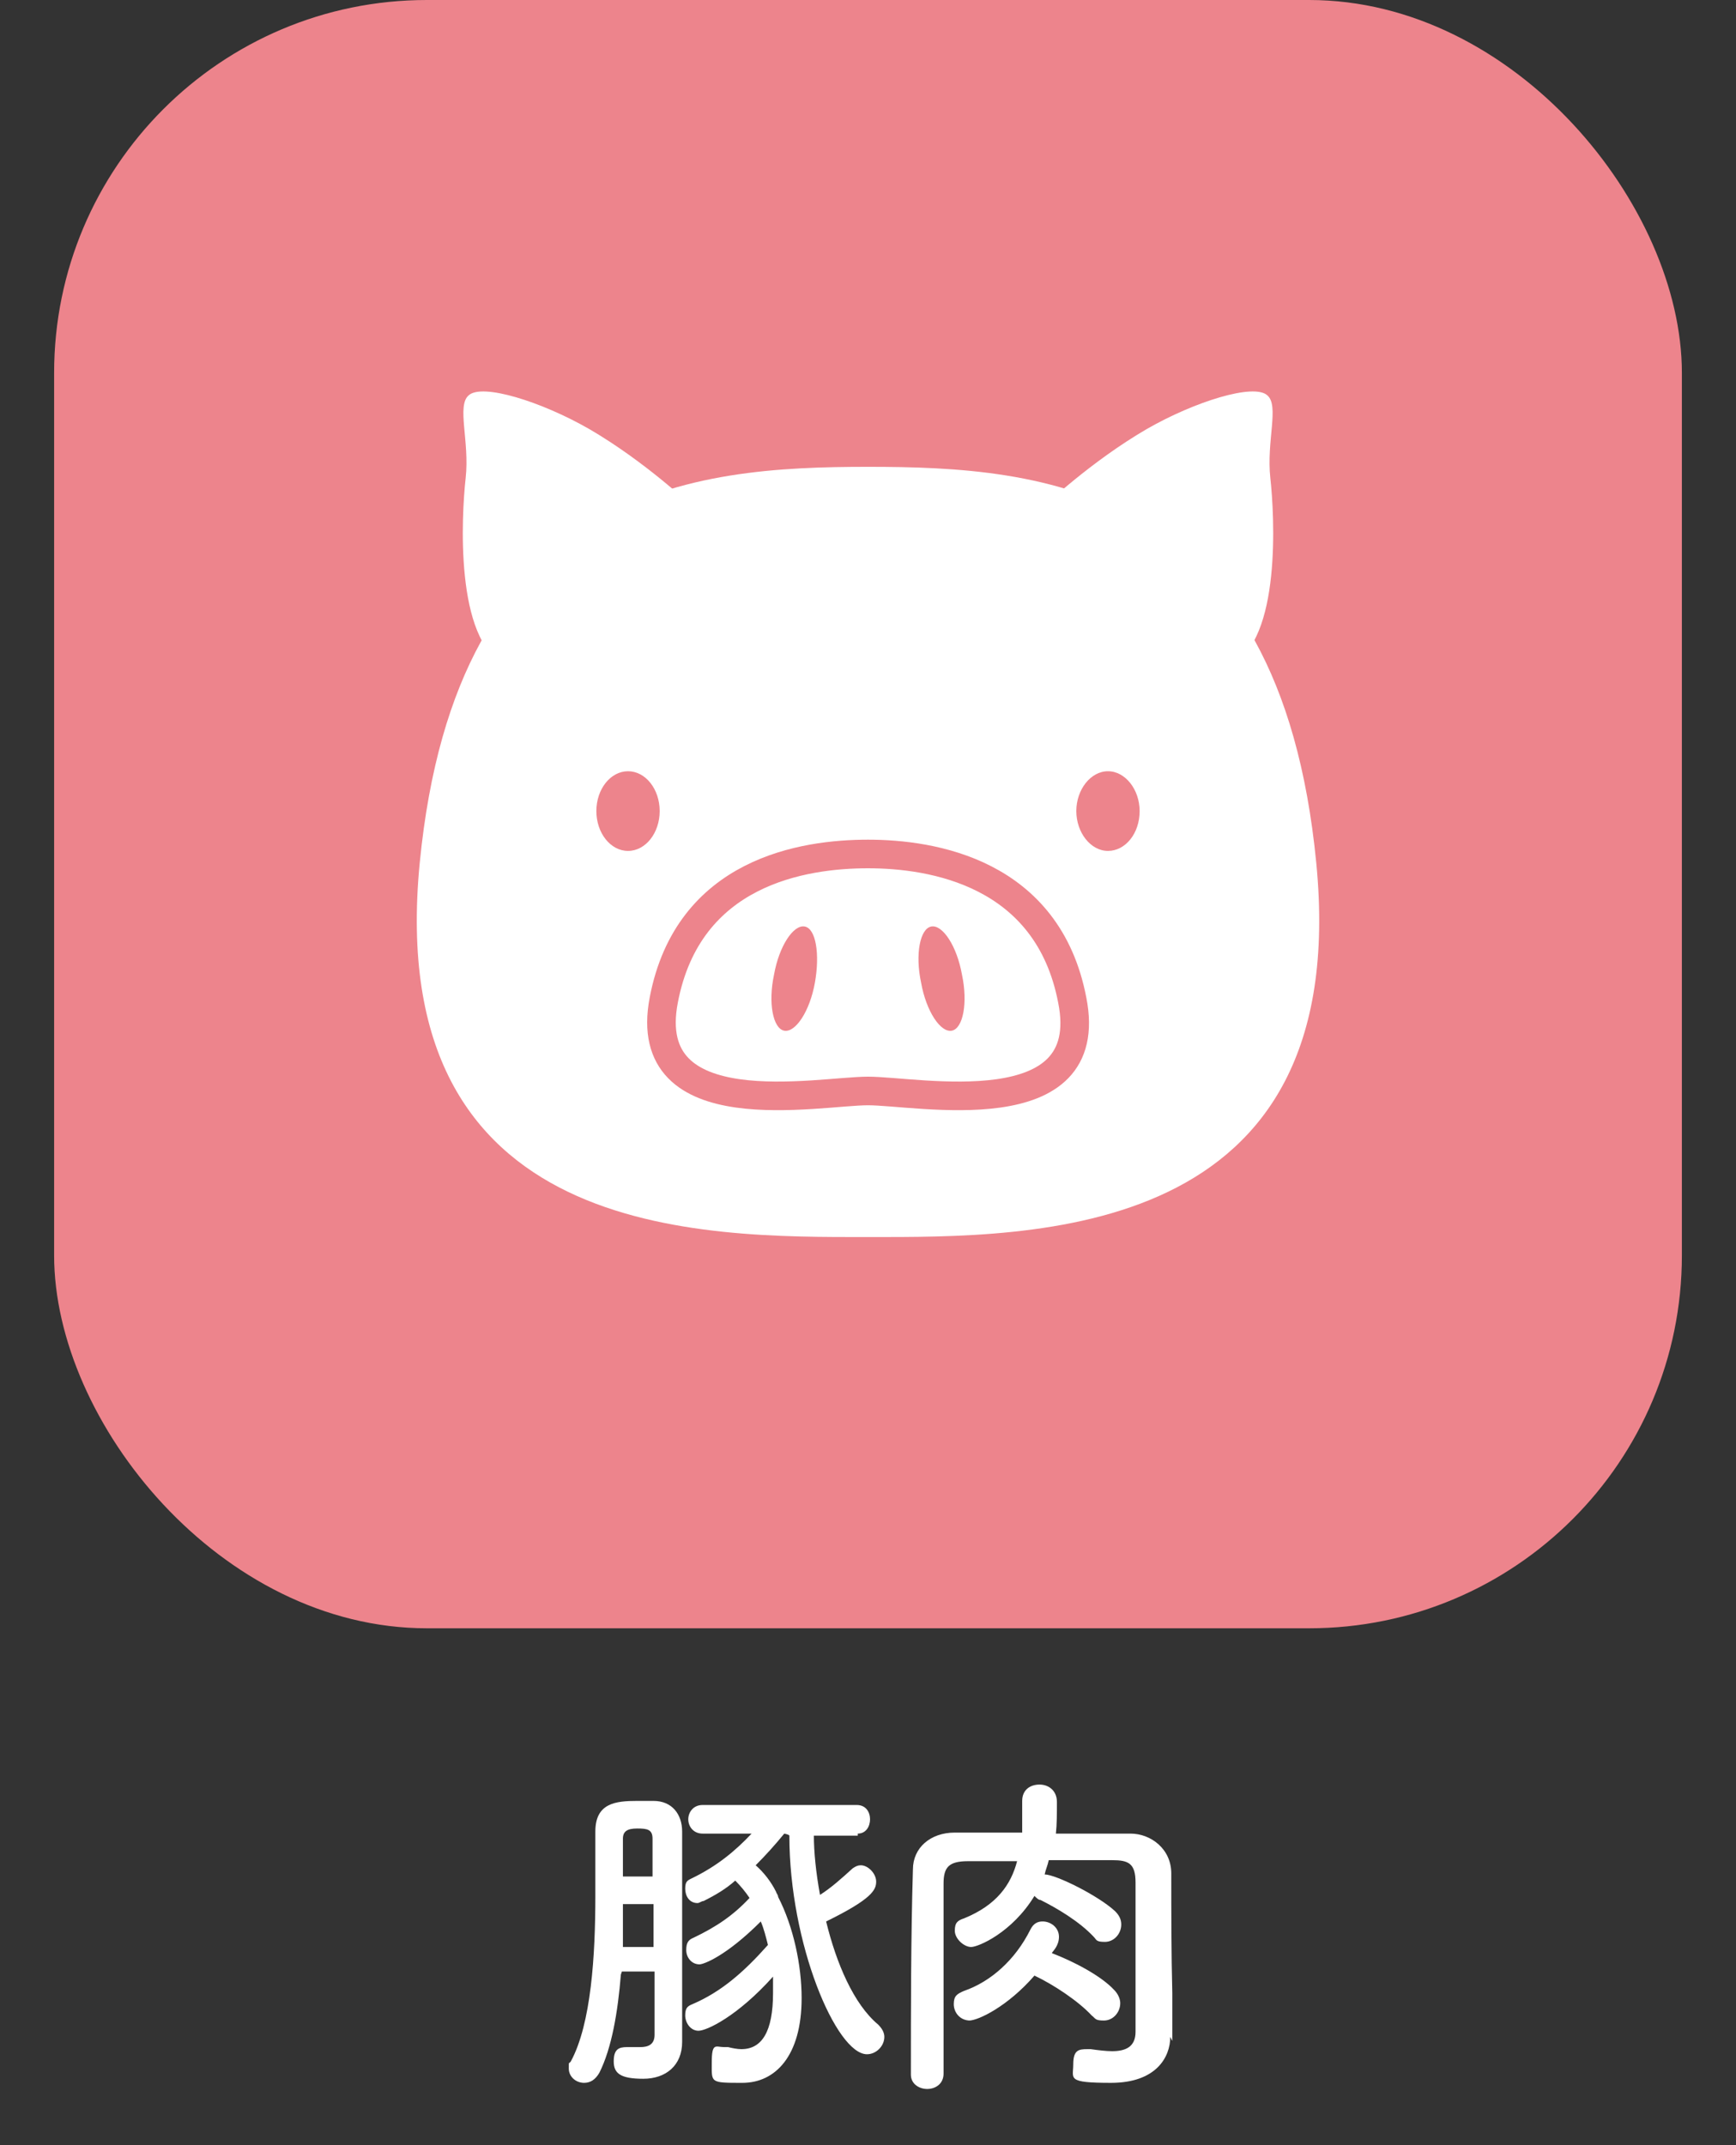
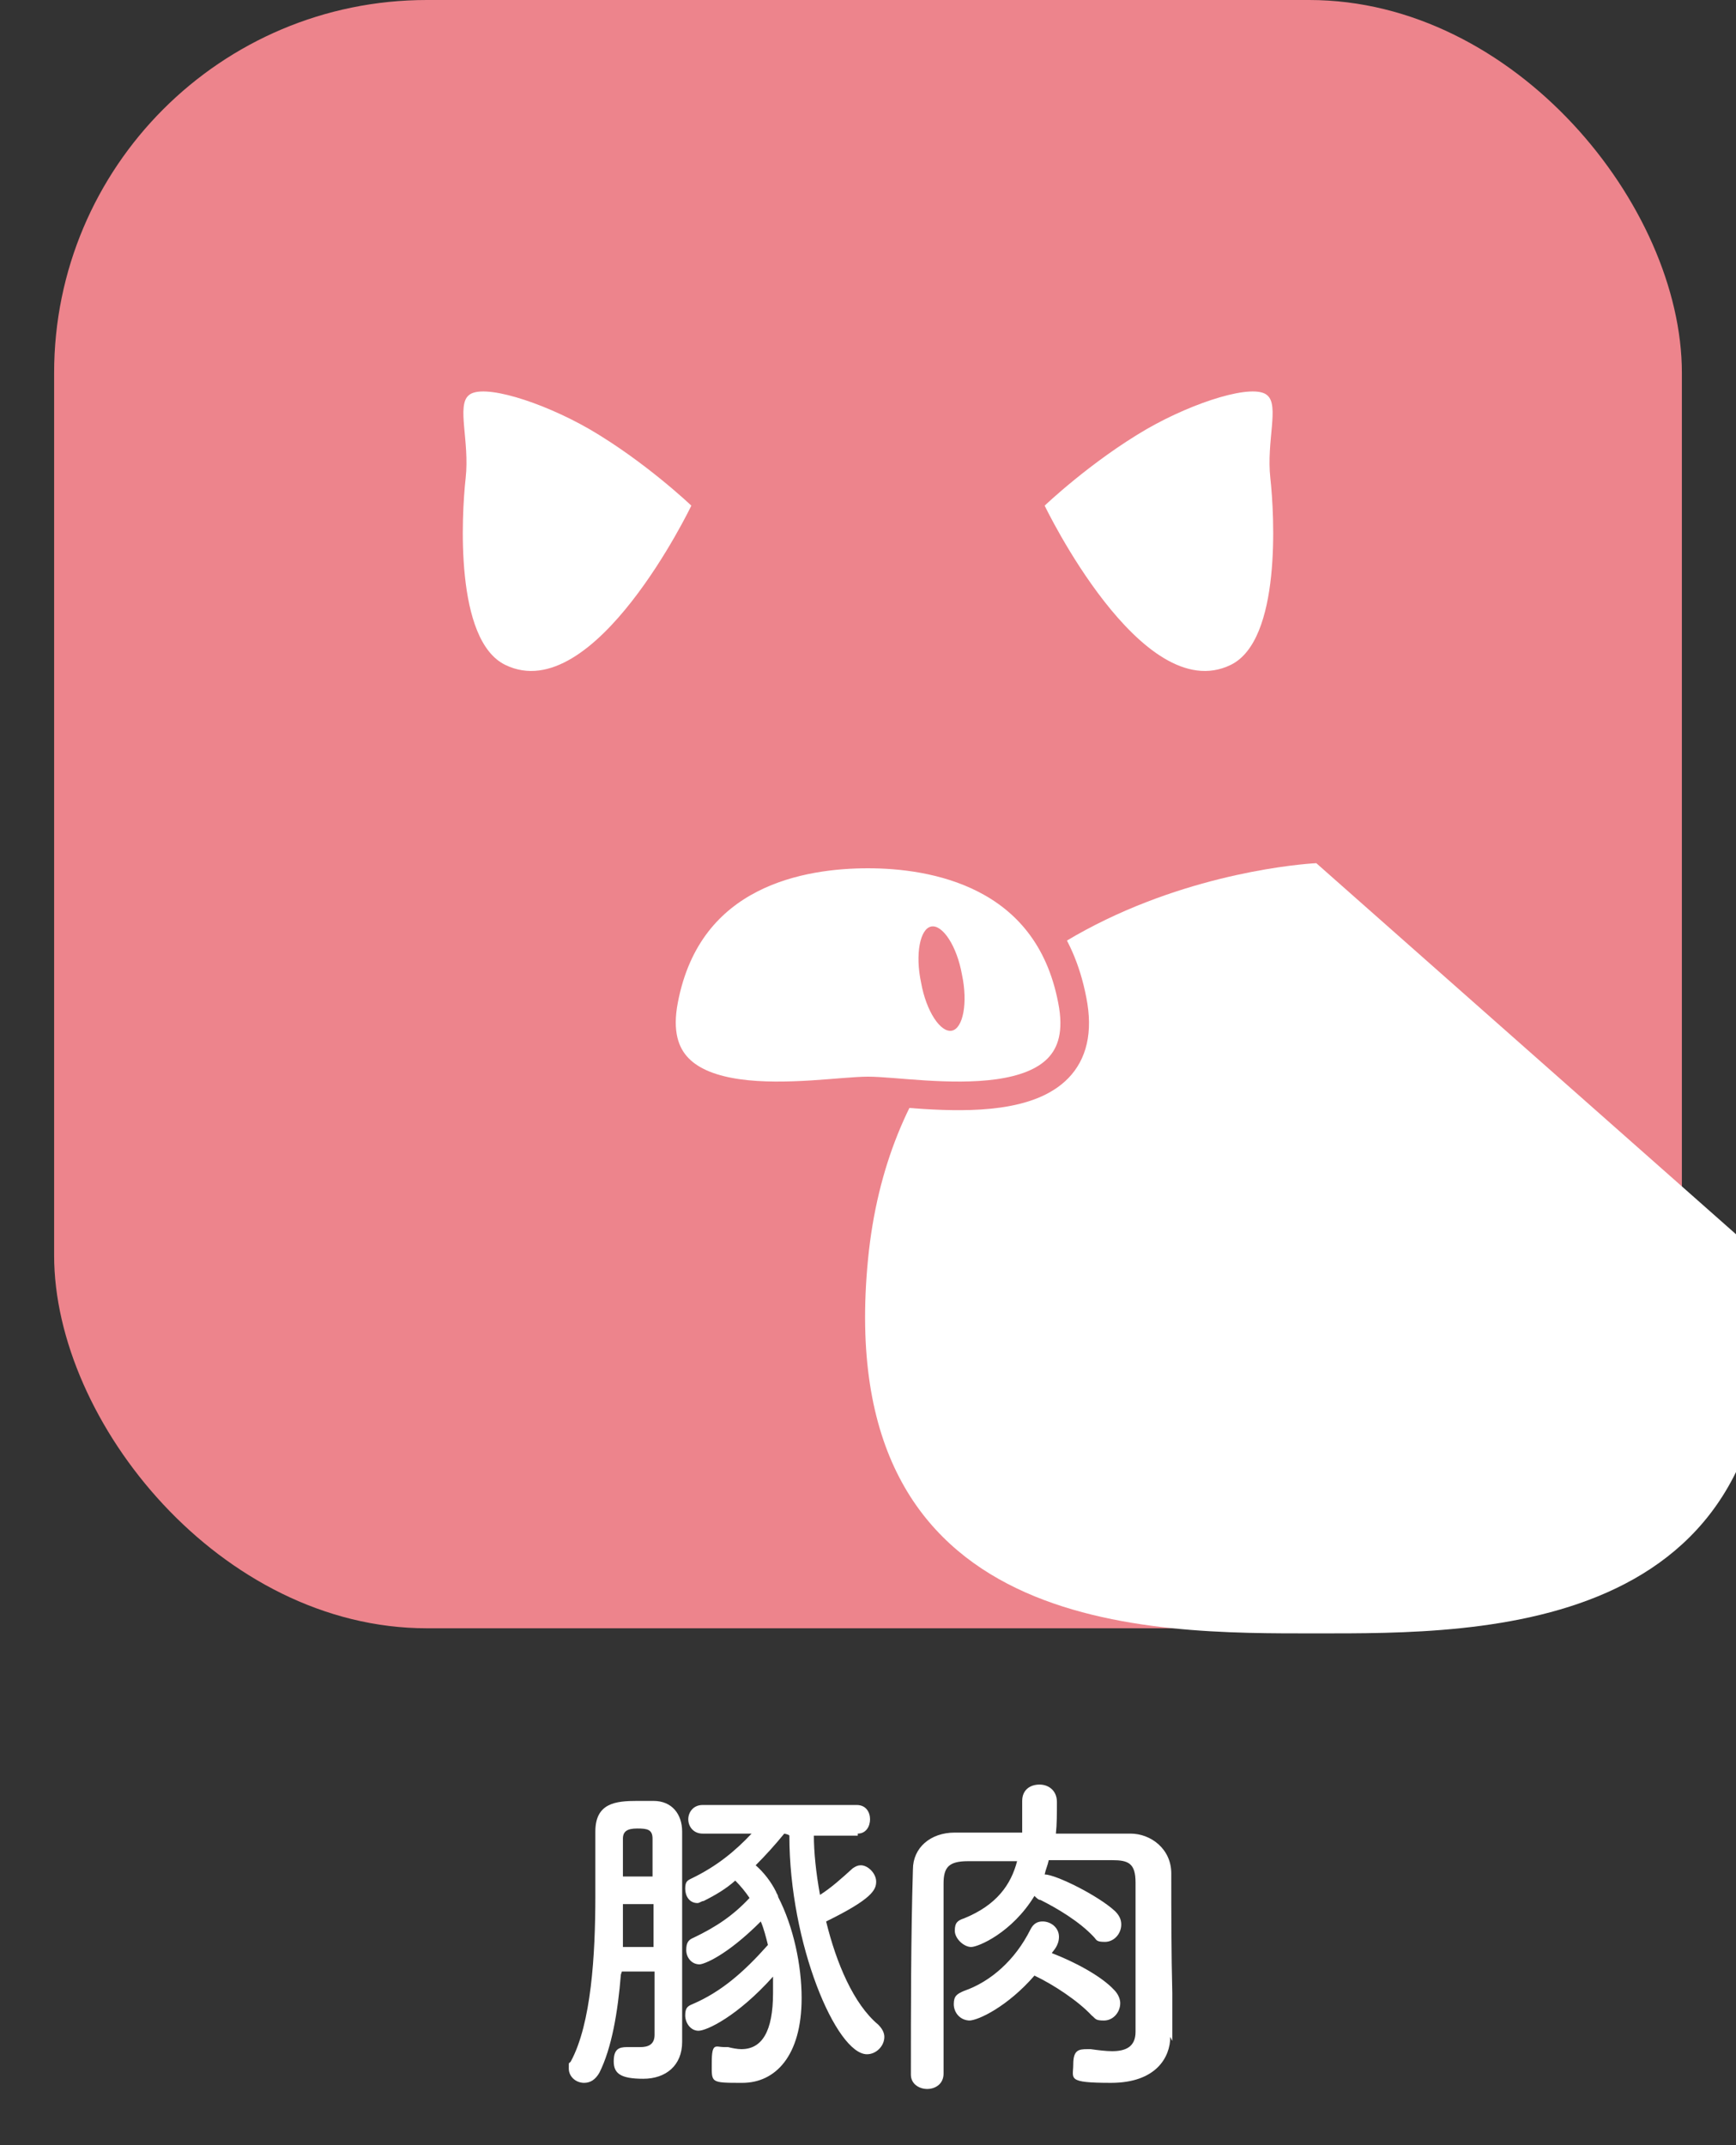
<svg xmlns="http://www.w3.org/2000/svg" id="_レイヤー_1" data-name="レイヤー 1" version="1.1" viewBox="0 0 170 210">
  <rect x="0" y="0" width="170" height="210" fill="#333333" stroke="none" />
  <defs>
    <style>
      .cls-1 {
        stroke: #ed848c;
        stroke-miterlimit: 10;
        stroke-width: 2.8px;
      }

      .cls-1, .cls-2 {
        fill: #fff;
      }

      .cls-3 {
        fill: #ed848c;
      }

      .cls-3, .cls-2 {
        stroke-width: 0px;
      }
    </style>
  </defs>
  <rect class="cls-3" x="5.3" width="159.4" height="159.4" rx="36.5" ry="36.5" />
  <g>
    <path class="cls-2" d="M60.8,193.3c-.3,3.7-.9,7.2-2.1,9.6-.4.7-.9,1-1.5,1-.8,0-1.5-.6-1.5-1.4s0-.4.2-.7c2-3.7,2.4-10.4,2.4-16.2s0-4.5,0-6.3h0c0-2.8,2-3,4.1-3s1.1,0,1.6,0c1.8,0,2.8,1.3,2.8,3v5.5c0,13.6,0,14.8,0,15.1h0c0,2.3-1.6,3.6-3.8,3.6s-2.9-.5-2.9-1.7.5-1.4,1.3-1.4.2,0,.3,0c.3,0,.7,0,1,0,.7,0,1.4-.2,1.4-1.2,0-1.1,0-3.5,0-6.2h-3.2ZM63.9,186.4h-2.9c0,1.4,0,2.8,0,4.2h3v-4.2ZM63.9,183.7c0-1.5,0-2.8,0-3.7,0-.9-.5-1-1.5-1s-1.4.3-1.4,1v3.7h2.9ZM84,179.7h-4.3c0,1.6.2,3.6.6,5.8,1.1-.7,2.1-1.6,3.2-2.6.3-.2.5-.3.8-.3.7,0,1.5.8,1.5,1.6s-.4,1.7-4.9,3.9c1,4.1,2.7,8.1,5.1,10.1.4.4.6.8.6,1.2,0,.9-.8,1.7-1.7,1.7-3,0-7.6-10.8-7.6-21.4h0c0-.1-.5-.2-.5-.2-.9,1.1-1.8,2.1-2.8,3.1.8.7,1.5,1.6,2,2.6,0,.1.2.3.2.5,1.5,2.9,2.3,6.7,2.3,9.9,0,5.7-2.6,8.3-5.8,8.3s-3,0-3-2,.4-1.5,1.2-1.5.3,0,.4,0c.4.1.9.2,1.3.2,2,0,3.1-1.7,3.1-5.5s0-1.1,0-1.6c-3.5,3.9-6.5,5.3-7.3,5.3s-1.3-.8-1.3-1.5.2-.9.7-1.1c2.8-1.2,5-3.1,7.4-5.8-.2-.8-.4-1.6-.7-2.3-3.4,3.4-5.6,4.2-6,4.2-.8,0-1.3-.7-1.3-1.4s.2-1,.7-1.2c2.3-1.1,3.9-2.2,5.5-3.9-.4-.6-.9-1.2-1.4-1.7-.9.8-1.9,1.4-3.1,2-.2,0-.4.2-.6.2-.8,0-1.2-.7-1.2-1.4s.2-.8.6-1c2.5-1.2,4.3-2.7,5.9-4.4h-4.8c0,0,0,0,0,0-.9,0-1.4-.7-1.4-1.4s.5-1.4,1.4-1.4h15.1c.9,0,1.3.7,1.3,1.4s-.4,1.4-1.2,1.4h0Z" />
    <path class="cls-2" d="M114.6,199.4h0c0,2-1.4,4.5-5.8,4.5s-3.7-.4-3.7-1.8.5-1.5,1.4-1.5.2,0,.3,0c.7.1,1.5.2,2.1.2,1.3,0,2.3-.4,2.3-1.9,0-11.8,0-14,0-14.6,0-1.9-.7-2.2-2.3-2.2-2.1,0-4.2,0-6.2,0-.1.5-.3.9-.4,1.4,1.1,0,5.3,2.1,6.9,3.6.4.4.6.8.6,1.3,0,.9-.7,1.7-1.6,1.7s-.8-.2-1.1-.5c-1.4-1.5-3.6-2.8-5.2-3.6-.2,0-.4-.2-.6-.4-2.2,3.6-5.5,5-6.2,5s-1.6-.8-1.6-1.6.3-1,.9-1.2c3.2-1.3,4.6-3.3,5.2-5.6-1.6,0-3.2,0-4.8,0-1.9,0-2.4.6-2.4,2.2,0,3,0,6.2,0,9.3v9.3c0,1-.8,1.5-1.6,1.5s-1.6-.5-1.6-1.4h0c0-6.2,0-13.6.2-20.1,0-2.1,1.7-3.6,4.1-3.6,2.1,0,4.4,0,6.6,0v-3.1c0-1.1.8-1.6,1.7-1.6s1.7.6,1.7,1.7,0,2.2-.1,3.1c2.4,0,4.9,0,7.3,0,2,0,4,1.5,4,3.9,0,3.7,0,7.9.1,11.7v4.7ZM95,197.8c-1,0-1.6-.8-1.6-1.6s.3-1,1-1.3c2.6-.9,5-3,6.5-6,.3-.6.7-.8,1.2-.8.8,0,1.6.6,1.6,1.5s-.6,1.4-.7,1.6c2.1.8,4.8,2.2,6.1,3.6.4.4.6.9.6,1.3,0,.9-.7,1.7-1.6,1.7s-.8-.2-1.2-.5c-1.3-1.4-3.7-3-5.6-3.9-2.6,3-5.5,4.4-6.4,4.4Z" />
  </g>
  <g>
-     <path class="cls-2" d="M128.9,84.5c-3.6-37.1-26.9-38.8-43.9-38.8s-40.3,1.8-43.9,38.8,27.7,36.6,43.9,36.6,47.5.4,43.9-36.6Z" />
+     <path class="cls-2" d="M128.9,84.5s-40.3,1.8-43.9,38.8,27.7,36.6,43.9,36.6,47.5.4,43.9-36.6Z" />
    <g>
      <path class="cls-2" d="M102.3,49.5s4.5-4.3,10-7.5c4.7-2.7,10.5-4.5,11.8-3.3,1.2,1-.1,4.5.3,8.1.4,3.6,1.1,15.9-3.9,18.3-8.7,4.2-18.2-15.6-18.2-15.6Z" />
      <path class="cls-2" d="M67.7,49.5s-4.5-4.3-10-7.5c-4.7-2.7-10.5-4.5-11.8-3.3-1.2,1,.1,4.5-.3,8.1-.4,3.6-1.1,15.9,3.9,18.3,8.7,4.2,18.2-15.6,18.2-15.6Z" />
    </g>
    <g>
      <path class="cls-1" d="M105,97.9c-2.4-12.5-13.7-14.3-20-14.3s-17.6,1.7-20,14.3c-2.4,12.5,15.1,8.9,20,8.9s22.5,3.6,20-8.9Z" />
      <g>
        <path class="cls-3" d="M94.2,95.4c.6,2.8.1,5.3-1,5.5-1.1.2-2.5-1.9-3-4.7-.6-2.8-.1-5.3,1-5.5,1.1-.2,2.5,1.9,3,4.7Z" />
-         <path class="cls-3" d="M75.8,95.4c-.6,2.8-.1,5.3,1,5.5,1.1.2,2.5-1.9,3-4.7s.1-5.3-1-5.5c-1.1-.2-2.5,1.9-3,4.7Z" />
      </g>
    </g>
    <g>
      <path class="cls-3" d="M111.6,79.4c0,2.2-1.4,3.9-3.1,3.9s-3.1-1.8-3.1-3.9,1.4-3.9,3.1-3.9,3.1,1.8,3.1,3.9Z" />
      <ellipse class="cls-3" cx="61.5" cy="79.4" rx="3.1" ry="3.9" />
    </g>
  </g>
</svg>